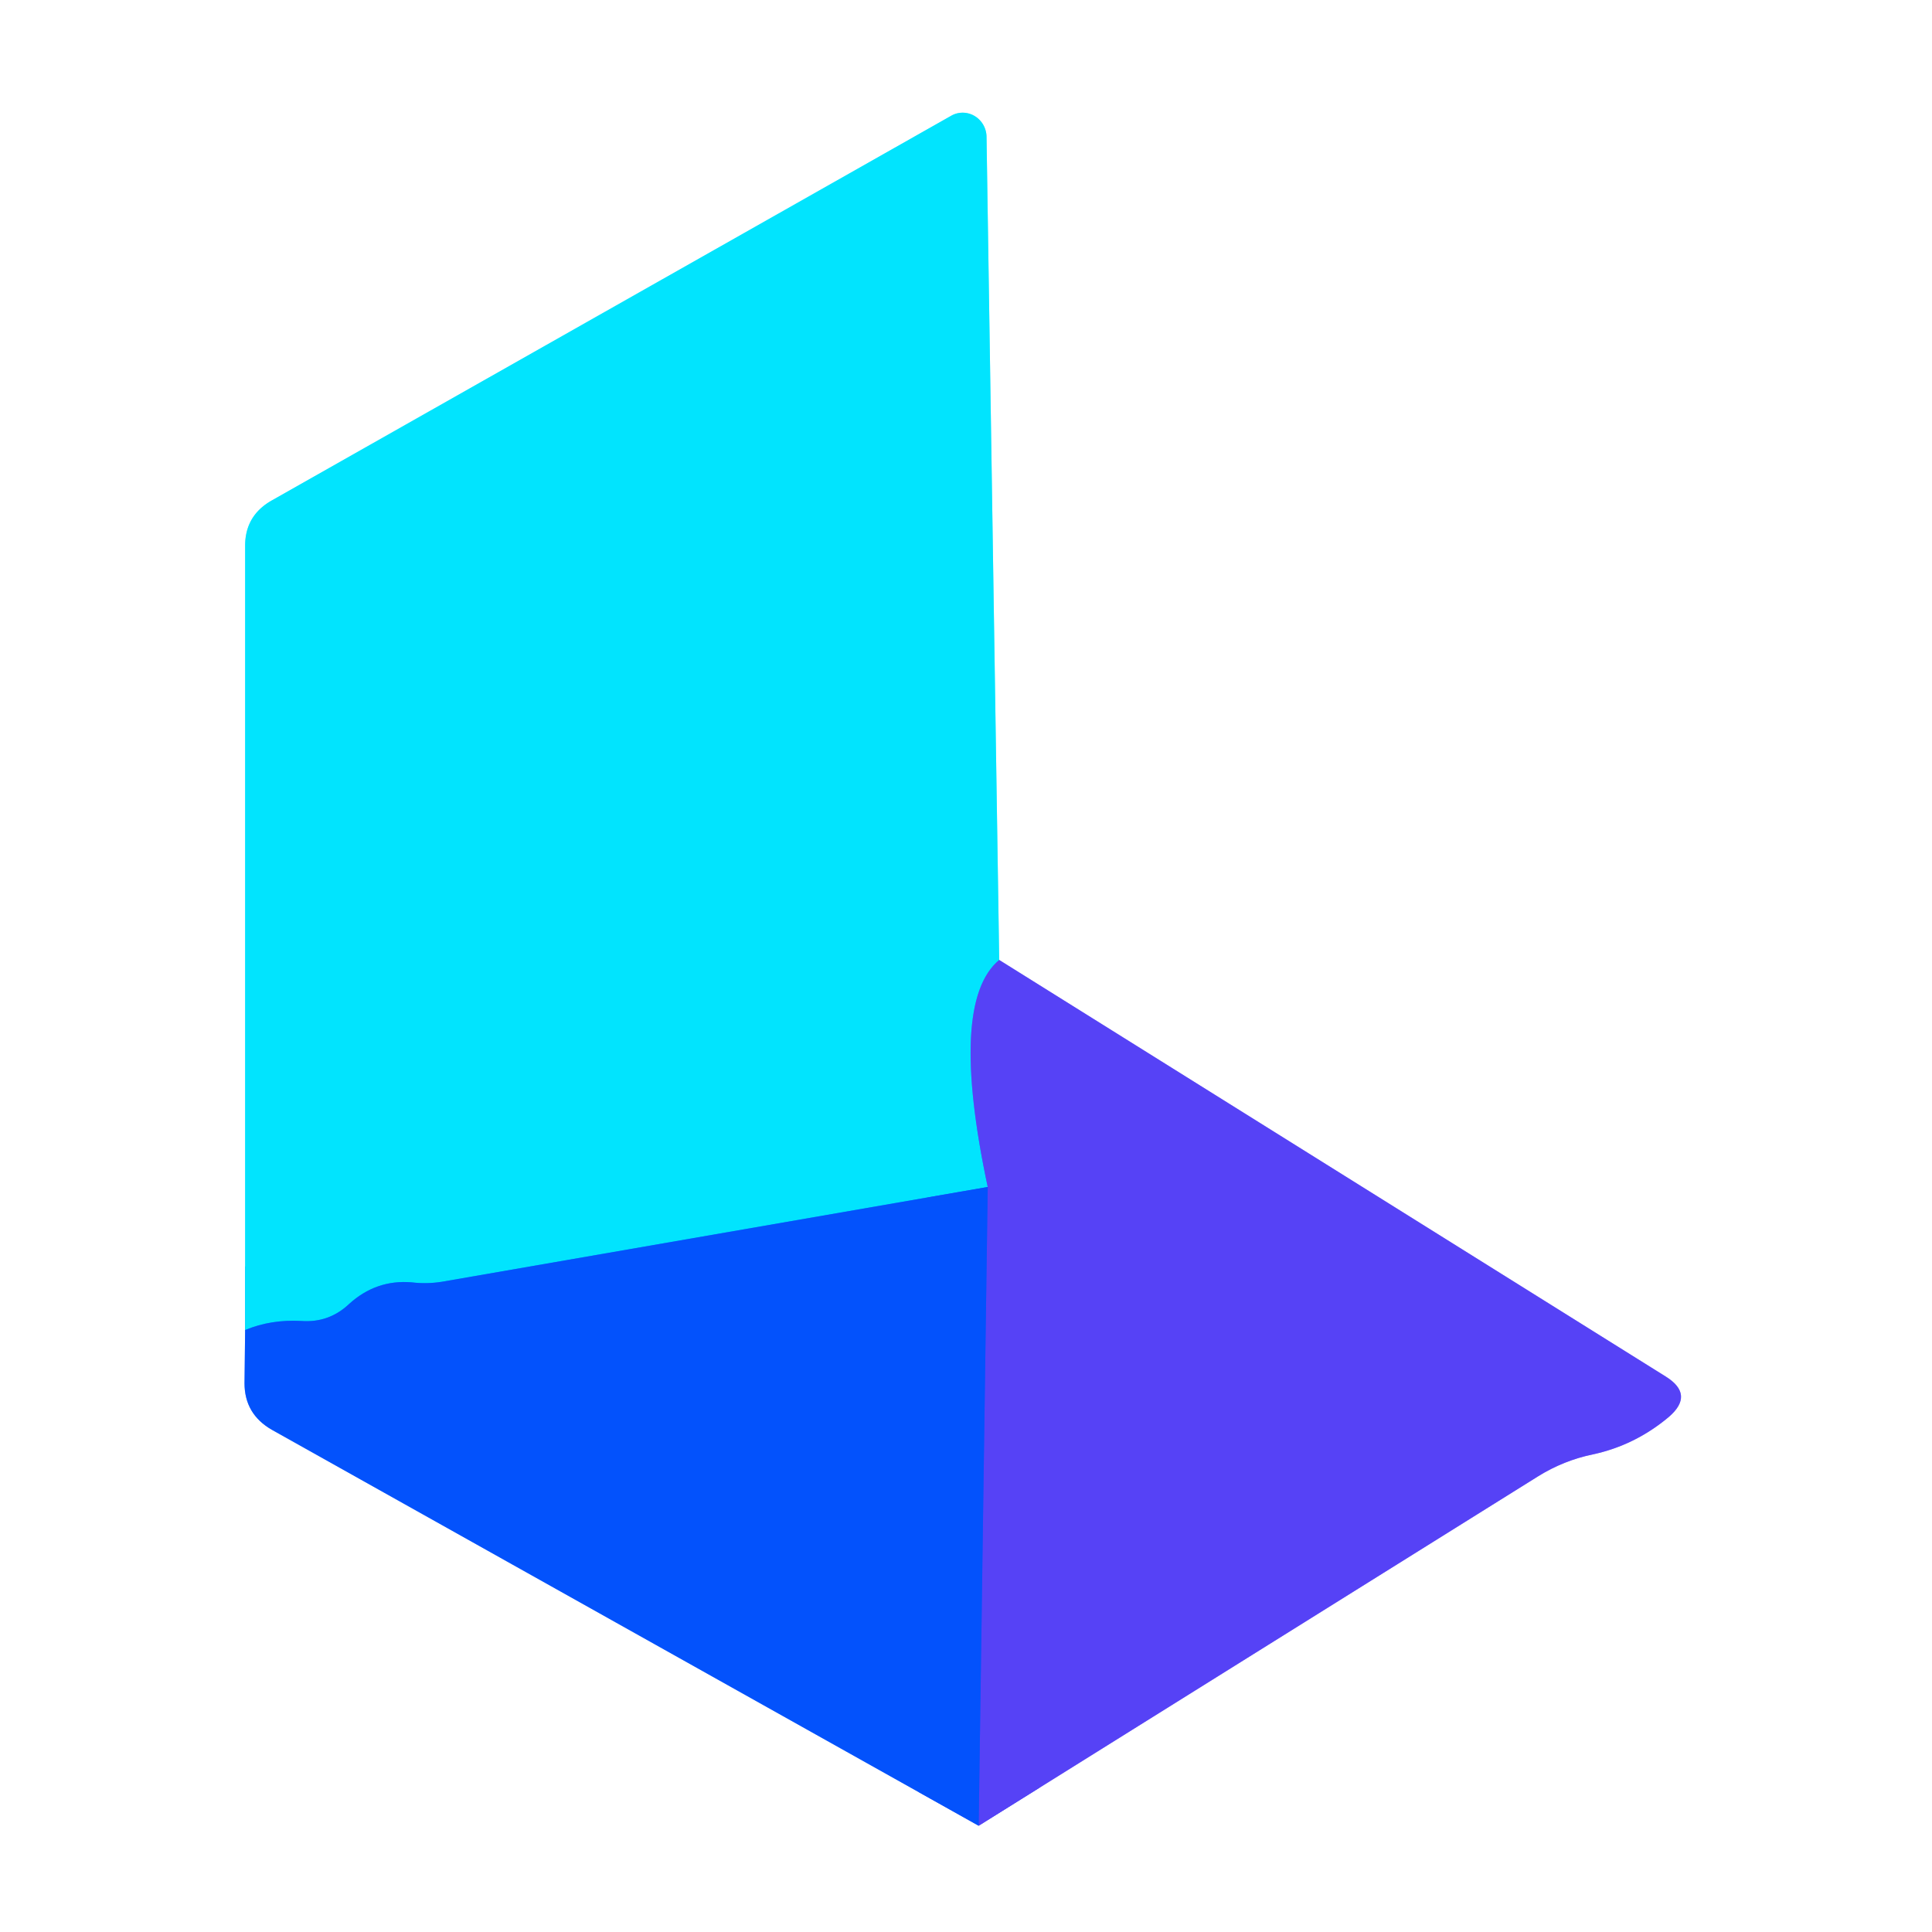
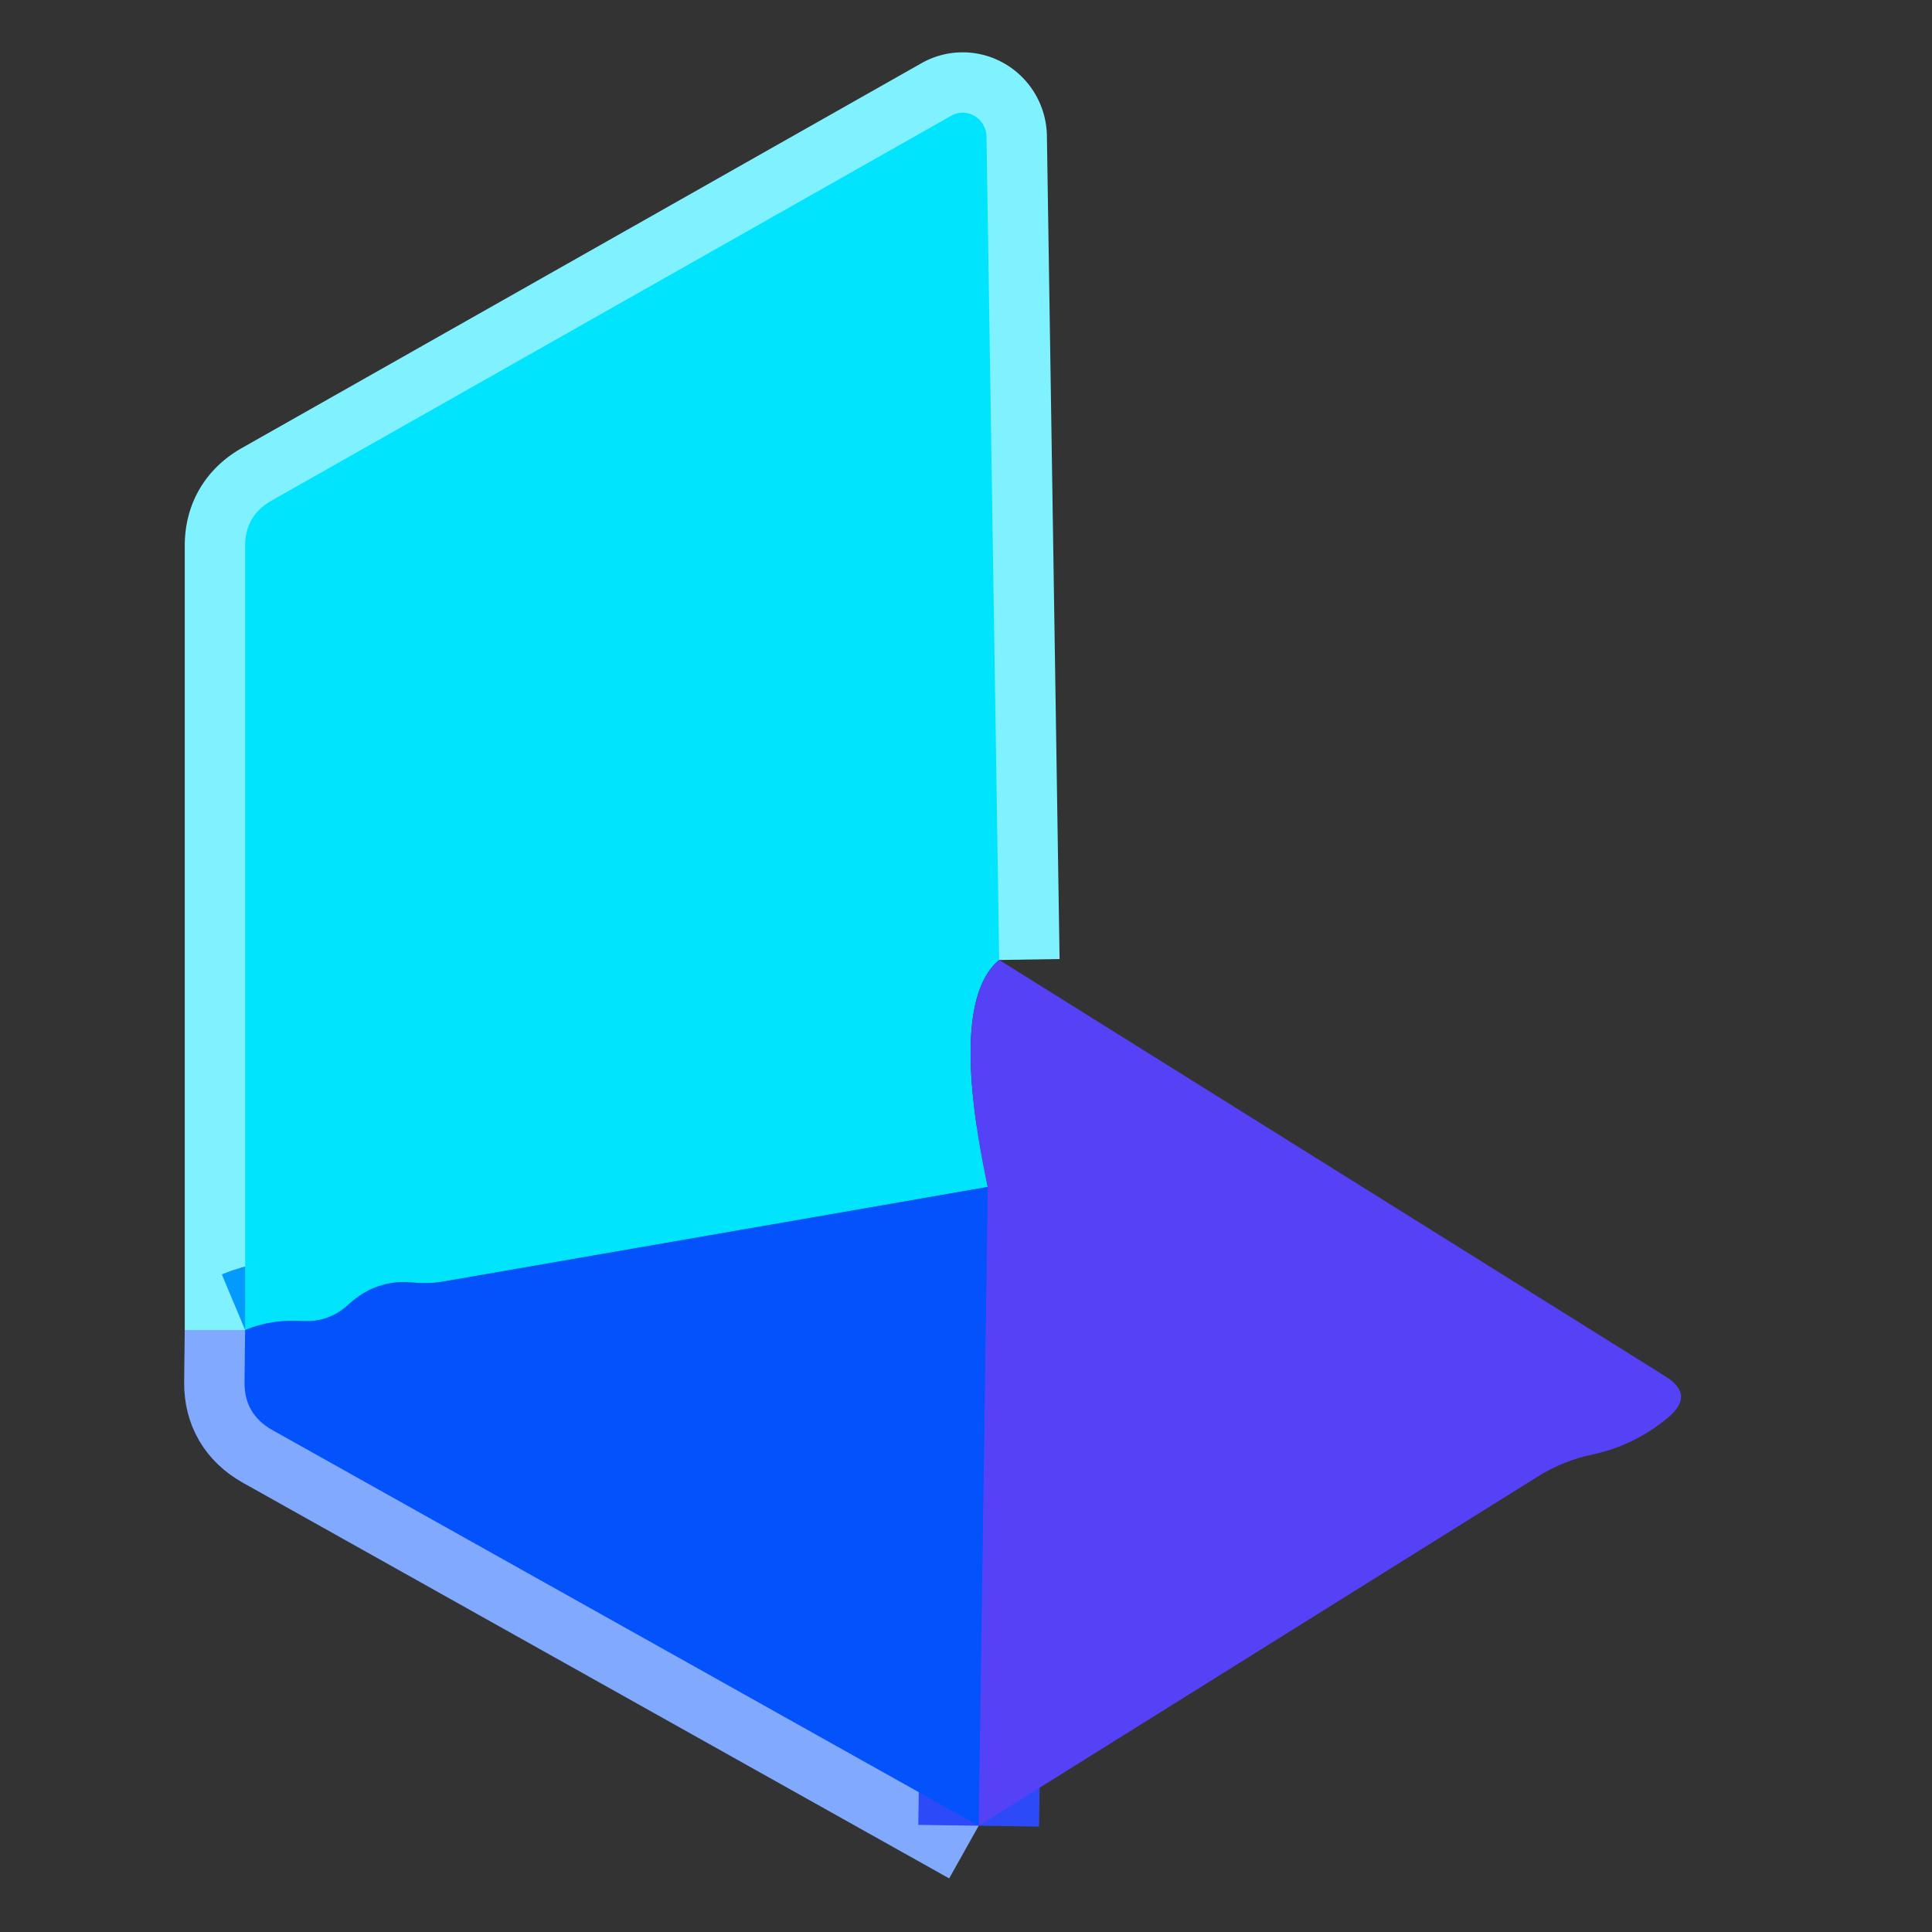
<svg xmlns="http://www.w3.org/2000/svg" viewBox="0.00 0.00 32.00 32.00" version="1.1">
  <rect x="0.00" y="0.00" width="32.00" height="32.00" fill="#333333" stroke="none" />
  <g stroke-linecap="butt" fill="none" stroke-width="2.00">
    <path d="M 4.06 22.03   L 4.05 22.91   Q 4.05 23.42 4.50 23.68   L 16.21 30.24" stroke="#81a9fe" />
-     <path d="M 16.21 30.24   L 25.48 24.45   Q 25.90 24.19 26.38 24.09   Q 27.08 23.94 27.64 23.47   Q 28.07 23.10 27.59 22.80   L 16.55 15.90" stroke="#aba1fb" />
    <path d="M 16.55 15.90   L 16.34 2.26   A 0.40 0.39 74.8 0 0 15.75 1.92   L 4.50 8.29   Q 4.06 8.54 4.06 9.04   L 4.06 22.03" stroke="#80f2ff" />
-     <path d="M 16.55 15.90   Q 15.71 16.60 16.36 19.66" stroke="#2c93fa" />
    <path d="M 16.36 19.66   L 7.32 21.23   Q 7.07 21.27 6.82 21.24   Q 6.23 21.19 5.78 21.60   Q 5.45 21.91 5.00 21.88   Q 4.49 21.85 4.06 22.03" stroke="#029bfd" />
    <path d="M 16.21 30.24   L 16.36 19.66" stroke="#2d4af9" />
  </g>
-   <path d="M 0.00 0.00   L 32.00 0.00   L 32.00 32.00   L 0.00 32.00   L 0.00 0.00   Z   M 4.06 22.03   L 4.05 22.91   Q 4.05 23.42 4.50 23.68   L 16.21 30.24   L 25.48 24.45   Q 25.90 24.19 26.38 24.09   Q 27.08 23.94 27.64 23.47   Q 28.07 23.10 27.59 22.80   L 16.55 15.90   L 16.34 2.26   A 0.40 0.39 74.8 0 0 15.75 1.92   L 4.50 8.29   Q 4.06 8.54 4.06 9.04   L 4.06 22.03   Z" fill="#ffffff" />
  <path d="M 16.55 15.90   Q 15.71 16.60 16.36 19.66   L 7.32 21.23   Q 7.07 21.27 6.82 21.24   Q 6.23 21.19 5.78 21.60   Q 5.45 21.91 5.00 21.88   Q 4.49 21.85 4.06 22.03   L 4.06 9.04   Q 4.06 8.54 4.50 8.29   L 15.75 1.92   A 0.40 0.39 74.8 0 1 16.34 2.26   L 16.55 15.90   Z" fill="#01e4fe" />
  <path d="M 16.55 15.90   L 27.59 22.80   Q 28.07 23.10 27.64 23.47   Q 27.08 23.94 26.38 24.09   Q 25.90 24.19 25.48 24.45   L 16.21 30.24   L 16.36 19.66   Q 15.71 16.60 16.55 15.90   Z" fill="#5642f6" />
  <path d="M 16.36 19.66   L 16.21 30.24   L 4.50 23.68   Q 4.05 23.42 4.05 22.91   L 4.06 22.03   Q 4.49 21.85 5.00 21.88   Q 5.45 21.91 5.78 21.60   Q 6.23 21.19 6.82 21.24   Q 7.07 21.27 7.32 21.23   L 16.36 19.66   Z" fill="#0352fc" />
</svg>